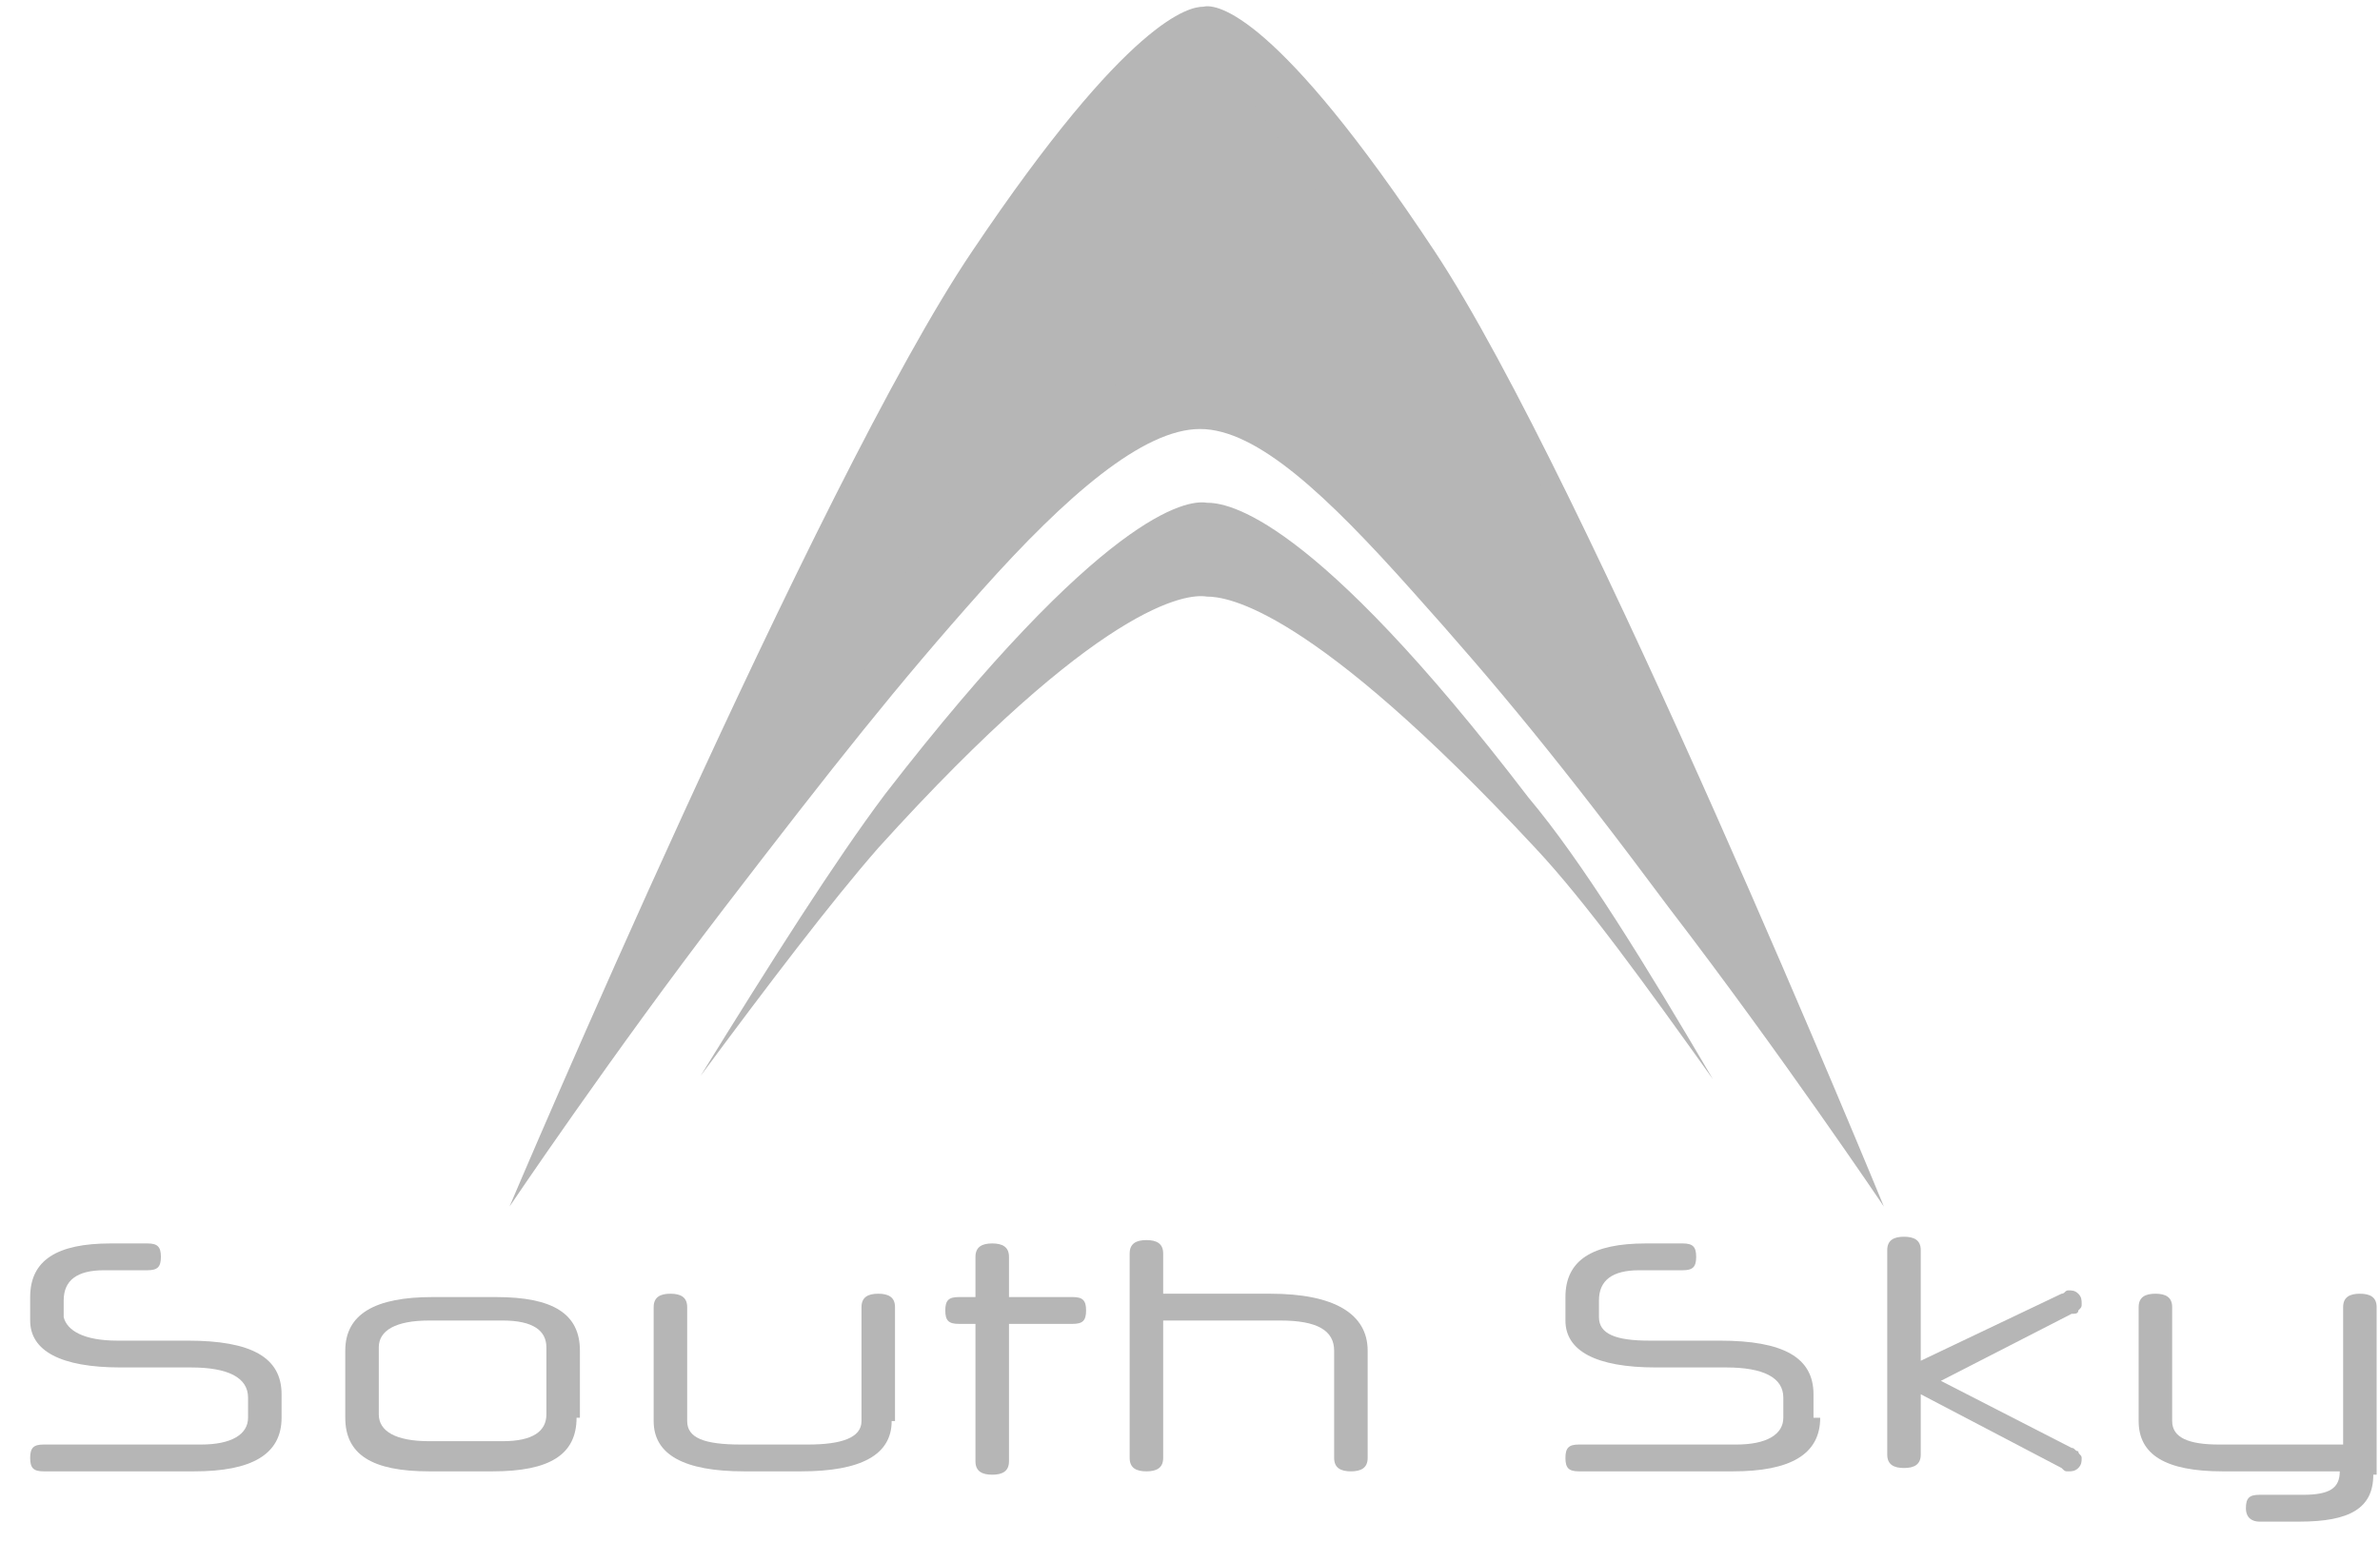
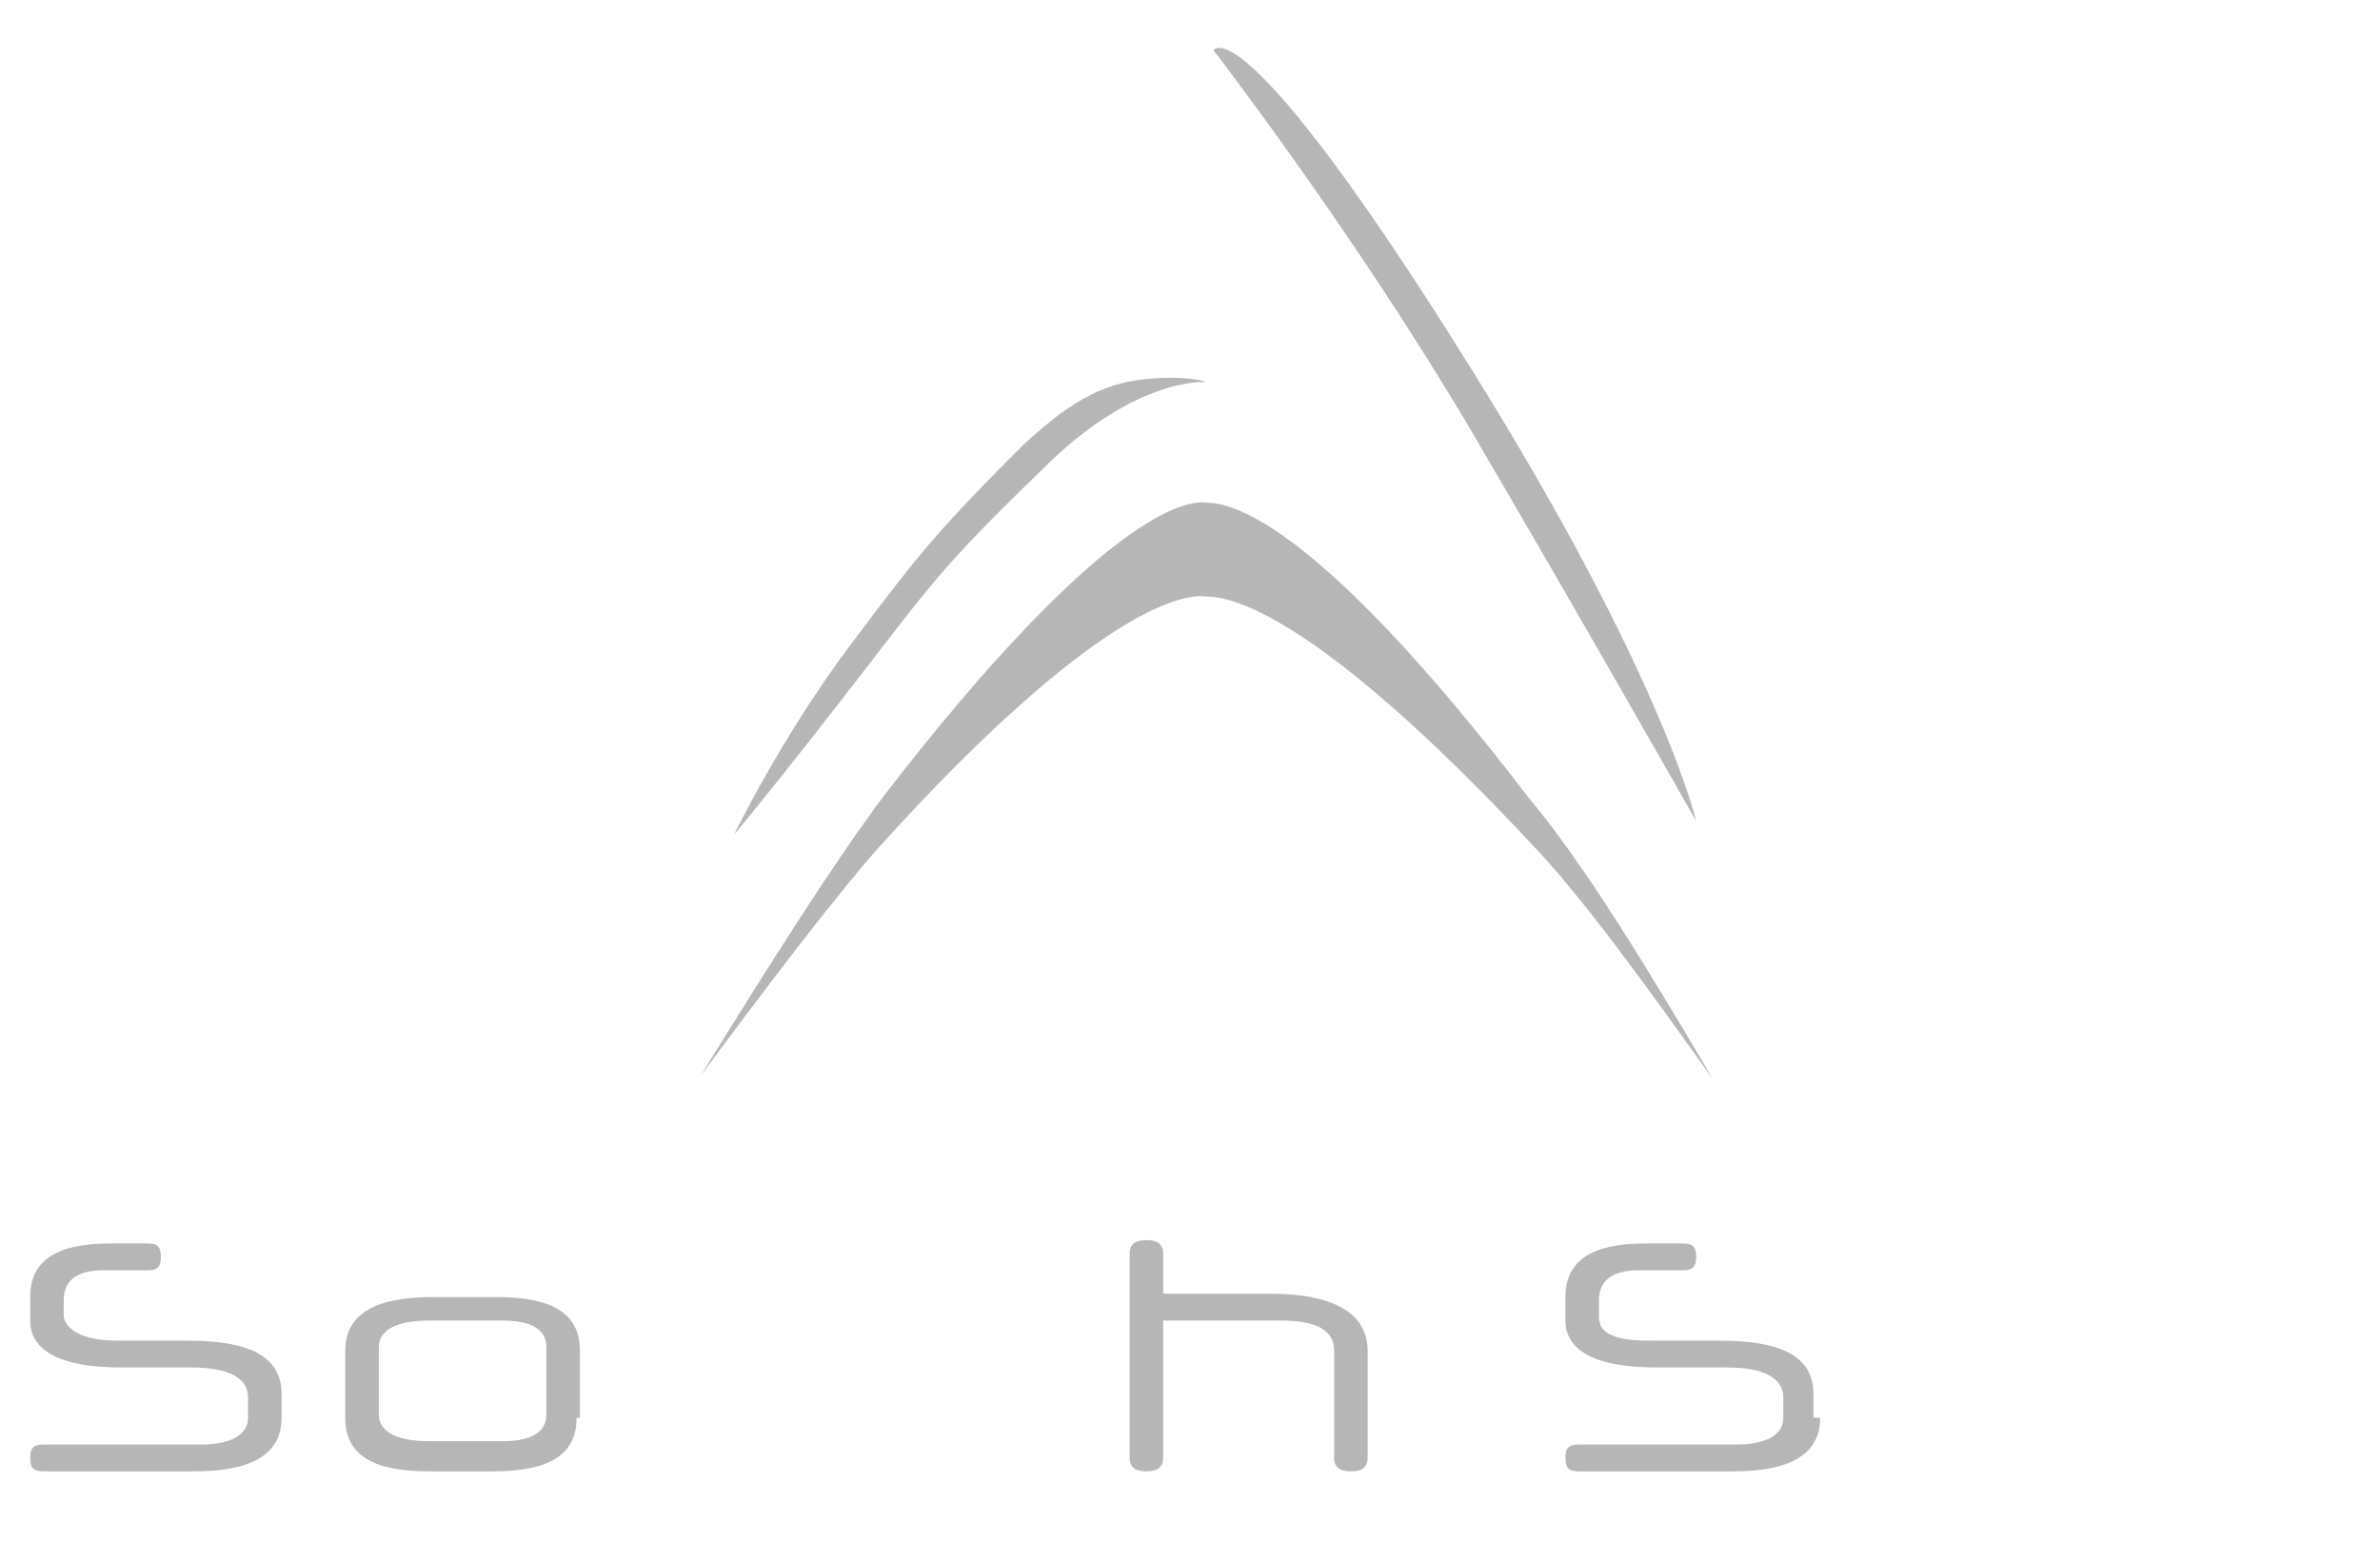
<svg xmlns="http://www.w3.org/2000/svg" width="71" height="46" viewBox="0 0 71 46" fill="none">
  <path d="M8.4 42.3C8.4 43.4 7.5 43.9 5.8 43.9H1.3C1 43.9 0.9 43.8 0.9 43.5C0.9 43.2 1 43.1 1.3 43.1H6C6.9 43.1 7.4 42.8 7.4 42.3V41.7C7.4 41.1 6.8 40.8 5.7 40.8H3.6C1.8 40.8 0.9 40.3 0.9 39.4V38.7C0.9 37.6 1.7 37.1 3.3 37.1H4.4C4.7 37.1 4.8 37.2 4.8 37.5C4.8 37.8 4.7 37.9 4.4 37.9H3.1C2.3 37.9 1.9 38.2 1.9 38.8V39.3C2 39.7 2.5 40 3.5 40H5.6C7.5 40 8.4 40.5 8.4 41.6V42.3Z" fill="#B6B6B6" />
  <path d="M17.2 42.3C17.2 43.4 16.4 43.9 14.7 43.9H12.8C11.1 43.9 10.3 43.4 10.3 42.3V40.3C10.3 39.2 11.2 38.7 12.9 38.7H14.8C16.5 38.7 17.3 39.2 17.3 40.3V42.3H17.2ZM16.3 40.2C16.3 39.7 15.9 39.4 15 39.4H12.8C11.8 39.4 11.3 39.7 11.3 40.2V42.2C11.3 42.7 11.8 43 12.8 43H15C15.9 43 16.3 42.7 16.3 42.2V40.2Z" fill="#B6B6B6" />
-   <path d="M26.6 42.4C26.6 43.4 25.7 43.9 23.9 43.9H22.2C20.4 43.9 19.5 43.4 19.5 42.4V39C19.5 38.7 19.7 38.6 20 38.6C20.3 38.6 20.5 38.7 20.5 39V42.4C20.5 42.9 21 43.1 22.1 43.1H24.1C25.1 43.1 25.7 42.9 25.7 42.4V39C25.7 38.7 25.9 38.6 26.2 38.6C26.5 38.6 26.7 38.7 26.7 39V42.4H26.6Z" fill="#B6B6B6" />
-   <path d="M30.1 39.5V43.6C30.1 43.9 29.9 44 29.6 44C29.3 44 29.1 43.9 29.1 43.6V39.5H28.6C28.3 39.5 28.2 39.4 28.2 39.1C28.2 38.8 28.3 38.7 28.6 38.7H29.1V37.5C29.1 37.2 29.3 37.1 29.6 37.1C29.9 37.1 30.1 37.2 30.1 37.5V38.7H32C32.3 38.7 32.4 38.8 32.4 39.1C32.4 39.4 32.3 39.5 32 39.5H30.1Z" fill="#B6B6B6" />
  <path d="M40.8 43.5C40.8 43.8 40.6 43.9 40.3 43.9C40 43.9 39.8 43.8 39.8 43.5V40.3C39.8 39.7 39.3 39.4 38.2 39.4H34.7V43.5C34.7 43.8 34.5 43.9 34.2 43.9C33.9 43.9 33.7 43.8 33.7 43.5V37.4C33.7 37.1 33.9 37 34.2 37C34.5 37 34.7 37.1 34.7 37.4V38.6H37.9C39.8 38.6 40.8 39.2 40.8 40.3V43.5Z" fill="#B6B6B6" />
  <path d="M54.3 42.3C54.3 43.4 53.4 43.9 51.7 43.9H47.1C46.8 43.9 46.7 43.8 46.7 43.5C46.7 43.2 46.8 43.1 47.1 43.1H51.8C52.7 43.1 53.2 42.8 53.2 42.3V41.7C53.2 41.1 52.6 40.8 51.5 40.8H49.4C47.6 40.8 46.7 40.3 46.7 39.4V38.7C46.7 37.6 47.5 37.1 49.1 37.1H50.2C50.5 37.1 50.6 37.2 50.6 37.5C50.6 37.8 50.5 37.9 50.2 37.9H48.9C48.1 37.9 47.7 38.2 47.7 38.8V39.3C47.7 39.8 48.2 40 49.2 40H51.3C53.2 40 54.1 40.5 54.1 41.6V42.3H54.3Z" fill="#B6B6B6" />
-   <path d="M57.9 41.2L61.8 43.2C61.9 43.2 61.9 43.3 62 43.3C62 43.4 62.1 43.4 62.1 43.5C62.1 43.6 62.1 43.7 62 43.8C61.9 43.9 61.8 43.9 61.7 43.9C61.6 43.9 61.6 43.9 61.5 43.8L57.3 41.6V43.4C57.3 43.7 57.1 43.8 56.8 43.8C56.5 43.8 56.3 43.7 56.3 43.4V37.3C56.3 37 56.5 36.9 56.8 36.9C57.1 36.9 57.3 37 57.3 37.3V40.6L61.5 38.6C61.6 38.6 61.6 38.5 61.7 38.5C61.8 38.5 61.9 38.5 62 38.6C62.1 38.7 62.1 38.8 62.1 38.9C62.1 39 62.1 39 62 39.1C62 39.2 61.9 39.2 61.8 39.2L57.9 41.2Z" fill="#B6B6B6" />
-   <path d="M70.8 44C70.8 45 70.1 45.4 68.6 45.4H67.4C67.2 45.4 67 45.3 67 45C67 44.7 67.1 44.6 67.4 44.6H68.7C69.5 44.6 69.8 44.4 69.8 43.9H66.3C64.6 43.9 63.8 43.4 63.8 42.4V39C63.8 38.7 64 38.6 64.3 38.6C64.6 38.6 64.8 38.7 64.8 39V42.4C64.8 42.9 65.3 43.1 66.2 43.1H69.9V39C69.9 38.7 70.1 38.6 70.4 38.6C70.7 38.6 70.9 38.7 70.9 39V44H70.8Z" fill="#B6B6B6" />
  <path d="M26.2 25.3C32.8 18 35.4 17.7 36 17.8C36.6 17.8 39.1 18.1 45.8 25.3C47.3 26.9 49.1 29.4 51.1 32.2C49.1 28.8 47.2 25.7 45.6 23.8C39.1 15.3 36.6 15 36 15C35.4 14.9 32.9 15.3 26.4 23.7C24.9 25.7 23 28.7 20.9 32.1C22.9 29.4 24.8 26.9 26.2 25.3Z" fill="#B6B6B6" />
-   <path d="M42.8 7.5C38.1 0.4 36.3 0.1 35.9 0.2C35.5 0.2 33.7 0.5 29 7.5C24.4 14.3 15.2 36 15.2 36C15.2 36 18.3 31.4 21.6 27.1C24.9 22.8 26.8 20.4 29.3 17.6C31.8 14.8 34.1 12.8 35.8 12.8C37.5 12.8 39.6 14.8 42.1 17.6C44.7 20.5 46.6 22.8 49.8 27.1C53.1 31.4 56.2 36 56.2 36C56.2 36 47.3 14.3 42.8 7.5Z" fill="#B6B6B6" />
  <path d="M21.9 24.9C21.9 24.9 23.3 22 25.4 19.2C27.5 16.4 28.1 15.7 30.5 13.3C32.1 11.8 33.1 11.4 34.3 11.3C35.5 11.2 36 11.4 36 11.4C36 11.4 33.9 11.2 31.1 14C28.1 16.9 27.8 17.4 25.4 20.5C23 23.6 21.9 24.9 21.9 24.9Z" fill="#B6B6B6" />
  <path d="M36.2 1.5C36.2 1.5 40.3 6.8 43.8 12.7C47.2 18.5 50.6 24.5 50.6 24.5C50.6 24.5 49.6 20.1 43.7 10.7C37 2.76566e-05 36.2 1.5 36.2 1.5Z" fill="#B6B6B6" />
</svg>